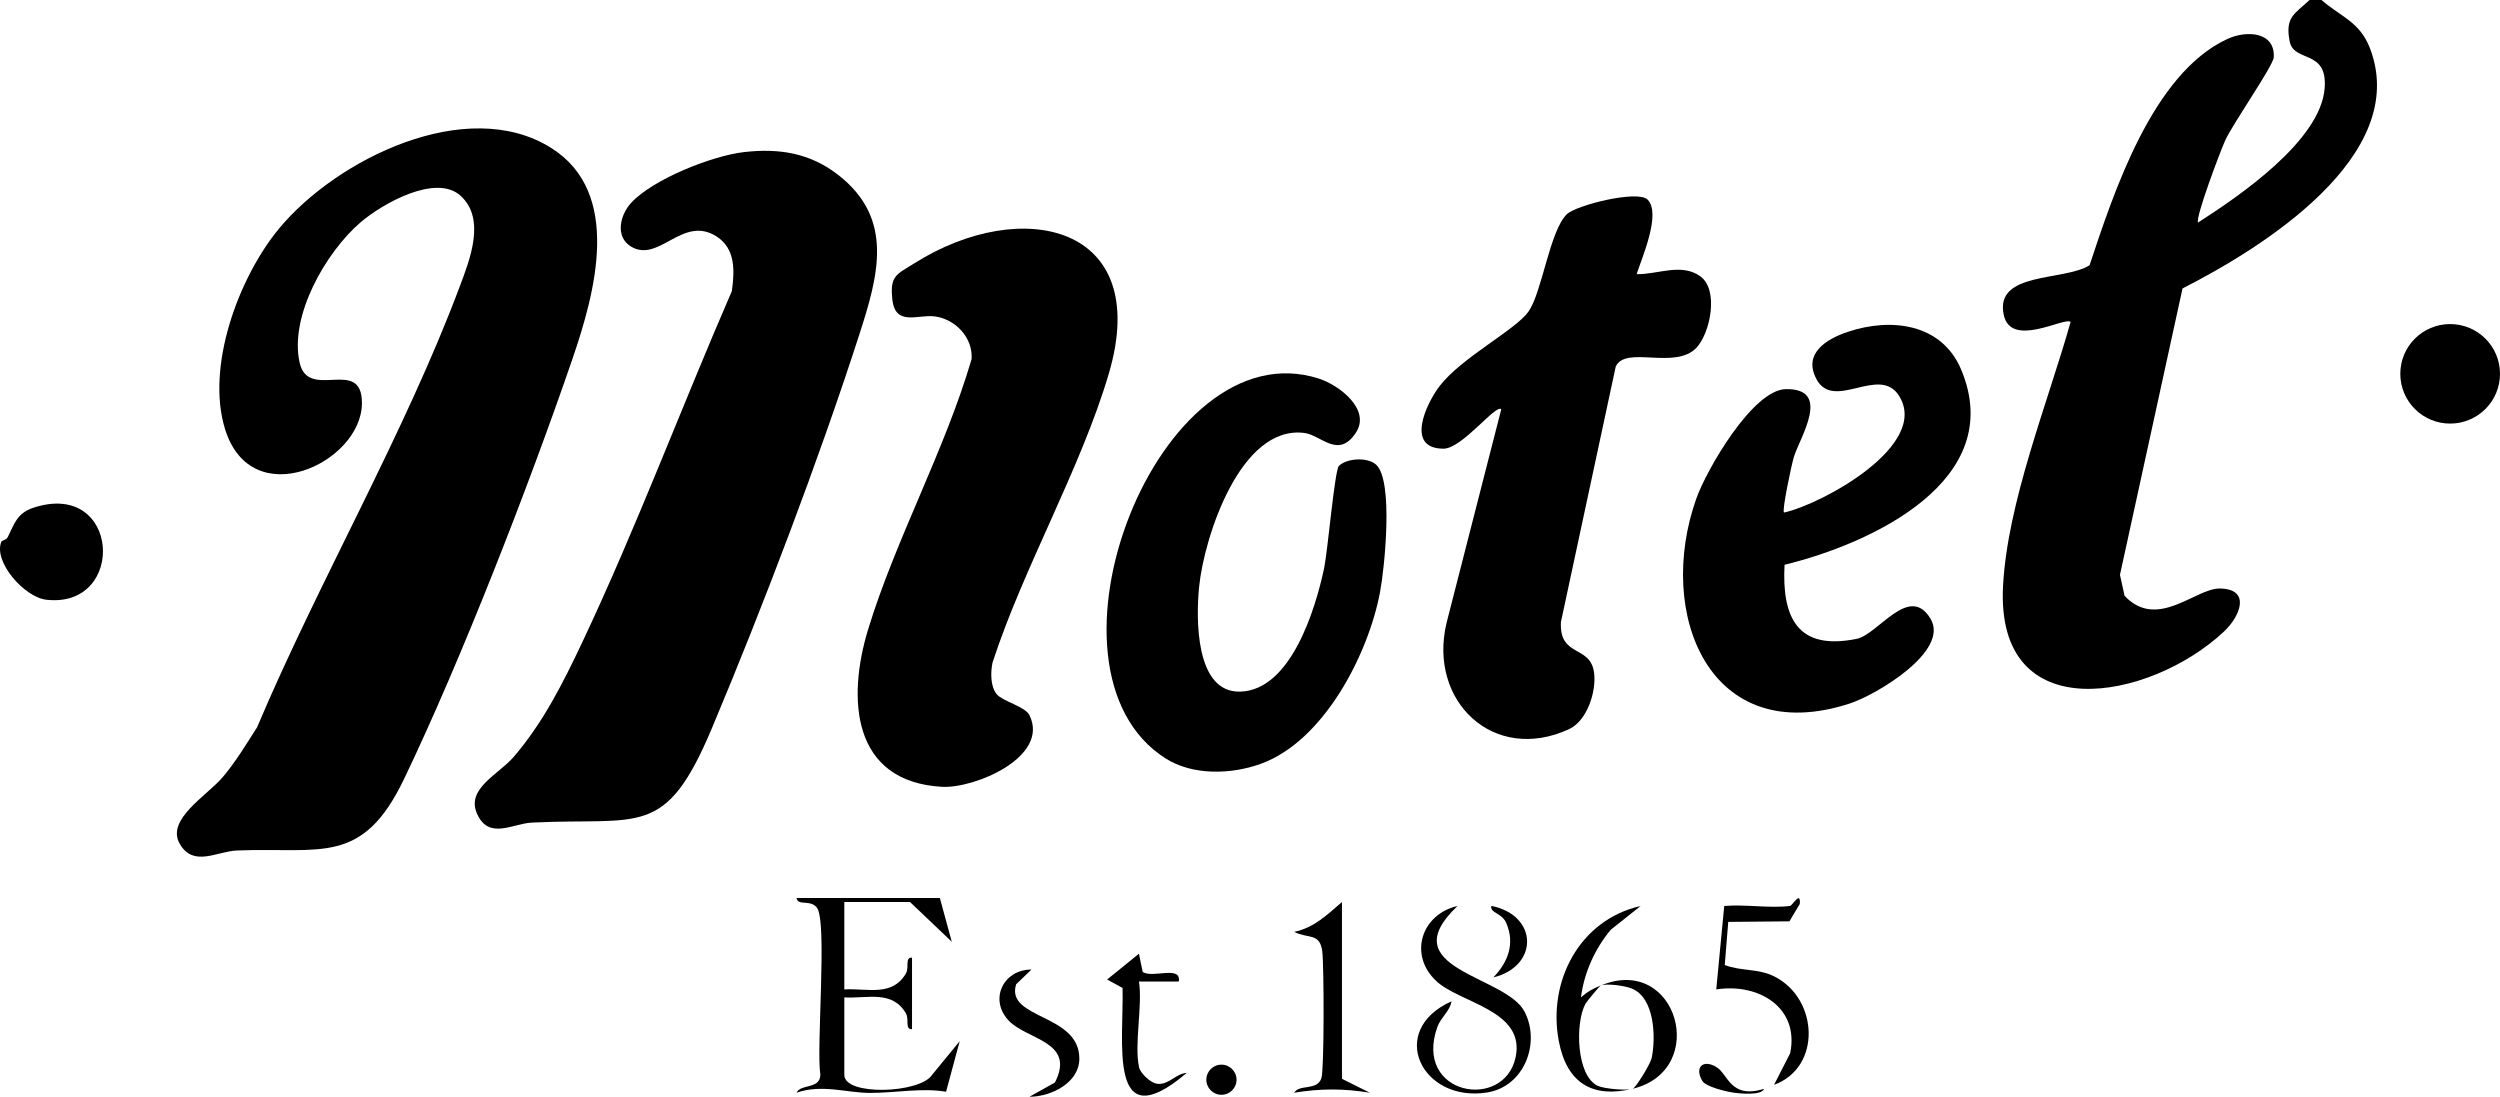
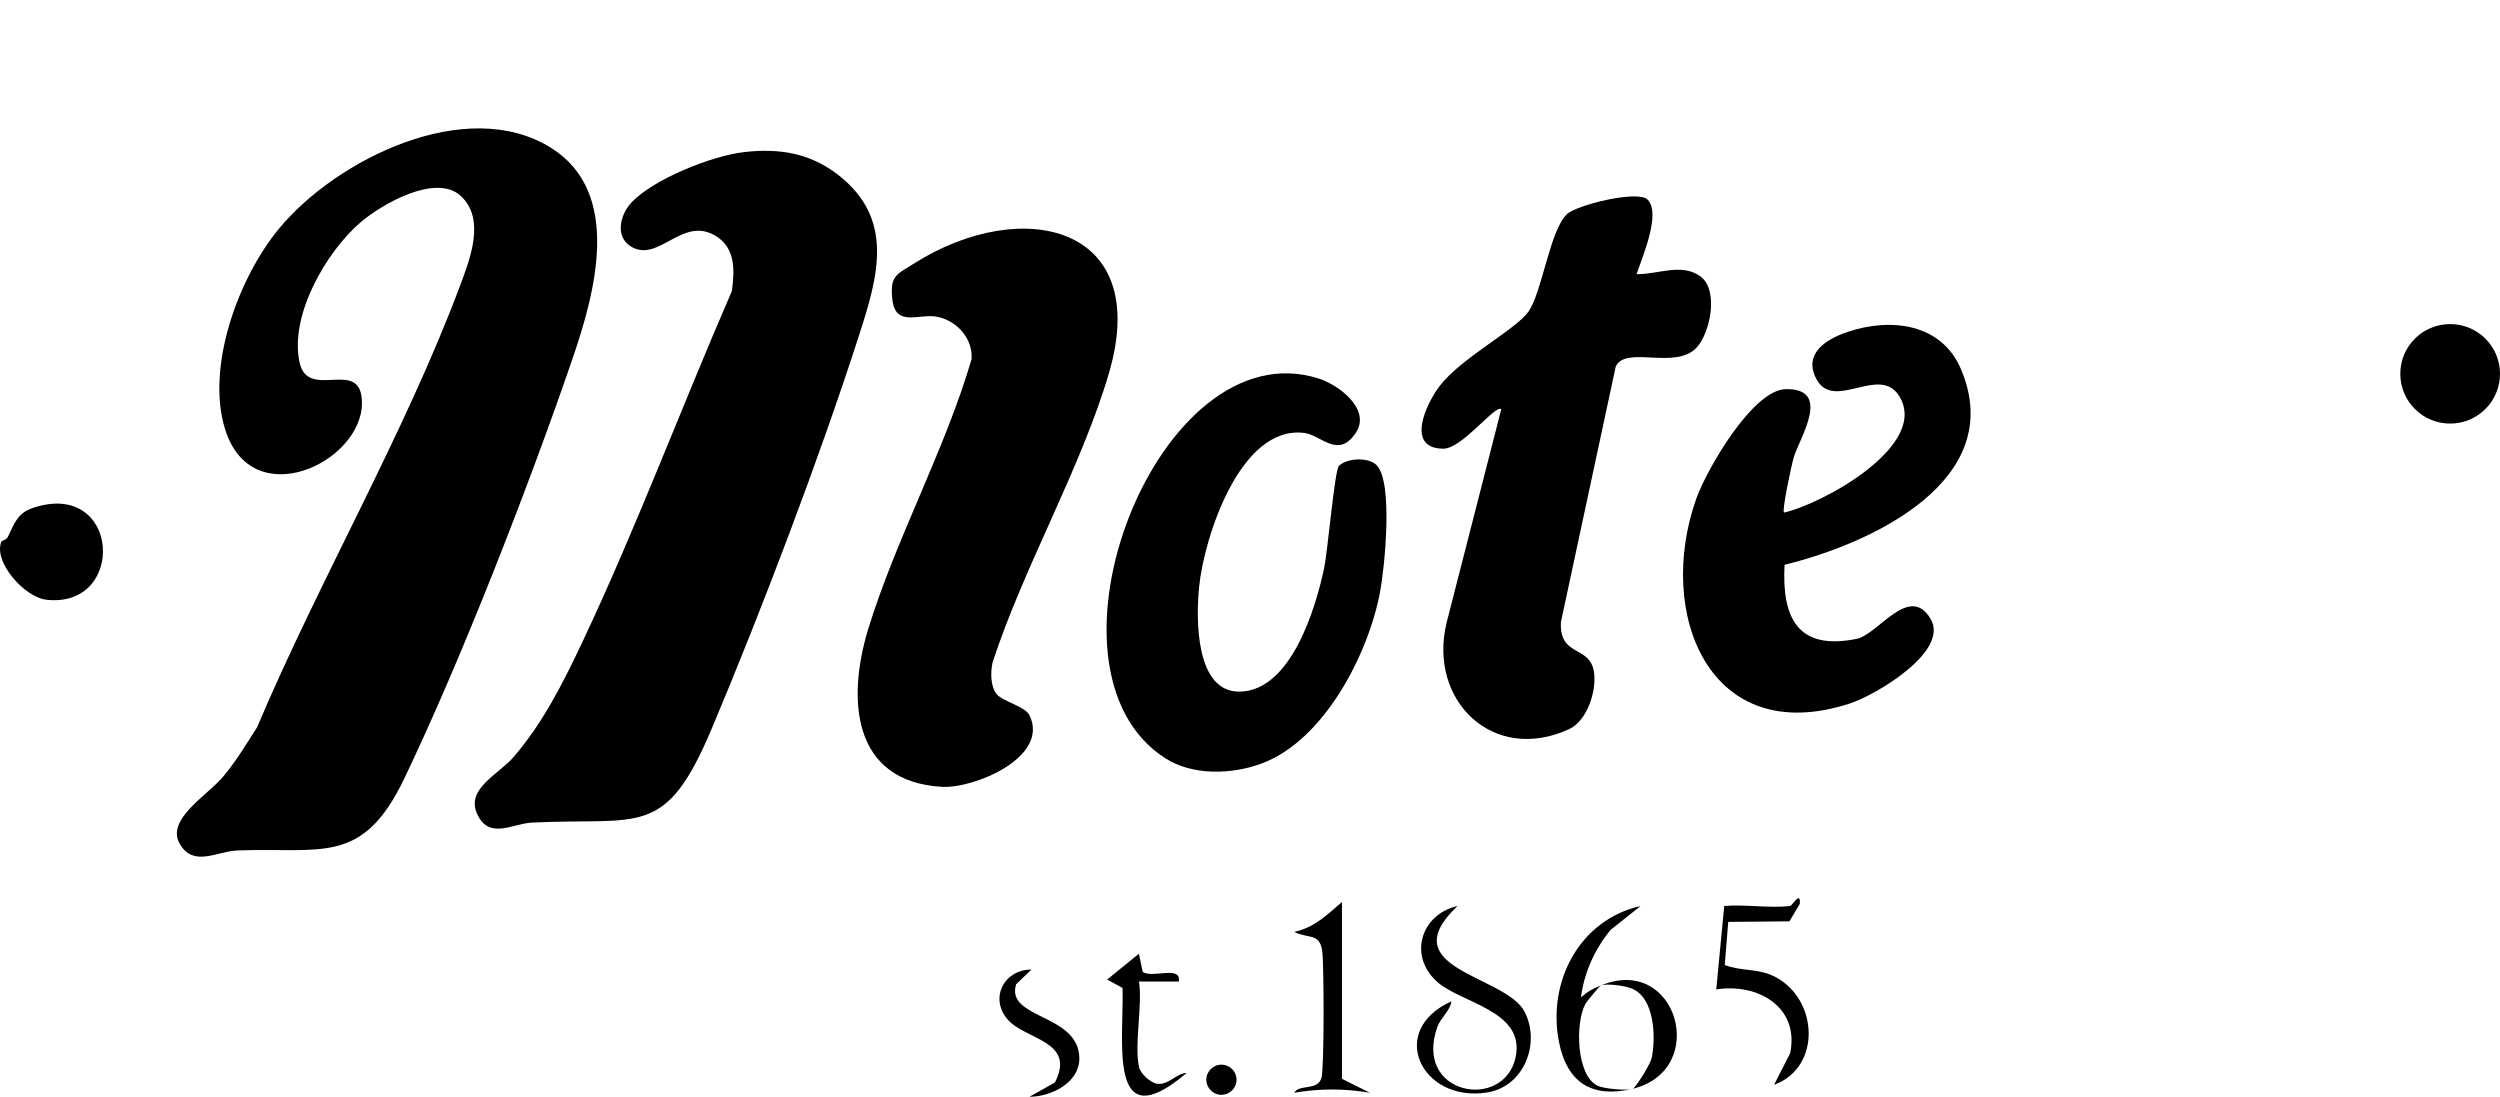
<svg xmlns="http://www.w3.org/2000/svg" id="Layer_1" data-name="Layer 1" viewBox="0 0 673.53 295.49">
-   <path d="M625.44,0c5.31,4.62,10.36,5.85,13.11,13.14,10.9,28.9-29.28,53.74-50.55,64.57l-16.86,77.16,1.25,5.66c8.88,9.36,19.07-2.11,25.72-1.98,8.42.16,5.43,7.51,1.02,11.63-19.88,18.59-61.51,26.51-59.49-12.27,1.18-22.6,12.06-49.4,18.21-71.19-1.78-1.36-16.04,7.16-18.01-1.86-2.57-11.76,16.21-9.05,23.11-13.4,6.53-19.6,16.88-51.54,37.08-60.94,5.28-2.46,12.93-1.93,12.55,4.91-.13,2.3-10.94,17.71-13.08,22.39-1.29,2.81-8.16,21.05-7.31,22.13,11.08-7.13,32.97-21.99,34.1-36.17.84-10.59-8.25-6.85-9.41-12.57-1.32-6.58,1.24-7.39,5.34-11.21h3.22Z" />
  <path d="M124.15,52.79c-6.69-6.17-21.31,2.19-27.05,7.14-9.32,8.03-19.21,25.2-16.37,37.8,2.35,10.43,16.85-1.84,16.78,10.94-.1,15.99-29.71,30-36.87,6.97-5.23-16.82,3.6-40.83,14.53-54.05,15.47-18.71,50.53-35.97,73.25-21.78,19.38,12.1,11.88,39.14,5.83,56.81-11.68,34.06-29.89,80.91-45.36,113.18-11.29,23.55-22.36,18.44-45,19.33-5.46.21-11.74,4.59-15.44-1.75-3.87-6.61,7.39-13.04,11.64-18.11,3.44-4.1,6.29-8.82,9.17-13.33,16.61-39.28,39.79-79.19,54.65-118.89,2.65-7.07,7.01-18.01.24-24.25" />
  <path d="M200.41,40.98c9.48-1.1,17.85.24,25.42,6.15,15.19,11.84,10.79,27.15,5.66,43.06-10.76,33.35-26.07,73.61-39.69,105.99-12.62,30-19.22,23.97-48.52,25.44-5.23.26-11.61,4.76-14.78-2.44-2.96-6.73,5.83-10.54,9.9-15.27,7.92-9.22,13.29-19.92,18.45-30.83,14.49-30.67,26.77-63.47,40.32-94.65.74-5.4,1.05-11.36-4.07-14.69-9.17-5.95-15.55,7.23-23.09,2.69-4.35-2.62-3-8.53.07-11.83,5.94-6.37,21.74-12.62,30.33-13.62" />
  <path d="M268.54,187.04c1.56,1.9,7.66,3.3,8.81,5.64,5.52,11.26-14.82,19.8-23.57,19.3-24.33-1.39-25.58-23.75-19.92-42.34,7.37-24.19,20.72-48.37,27.9-72.89.39-5.76-4.3-10.69-9.78-11.49-4.56-.67-10.73,2.81-11.56-4.51-.74-6.55,1.12-6.79,6.03-9.88,28.71-18.09,64.11-10.46,52.3,29.71-7.51,25.54-22.99,52.26-31.35,77.92-.54,2.61-.6,6.42,1.14,8.54" />
  <path d="M443.89,53.79c3.71,3.74-1.52,15.6-2.96,20.07,5.58.14,12.03-3.1,17.14.57,5.12,3.68,2.66,15.38-1.03,19.26-5.77,6.07-19.07-.7-21.74,5.06l-14.77,68.84c-.47,9.6,7.87,6.1,8.92,13.54.72,5.08-1.84,13.06-6.74,15.32-20.33,9.36-38.04-7.58-32.99-28.64l14.74-57.55c-1.43-1.52-10.52,10.62-15.56,10.62-10.38.01-4.7-12.14-.98-16.96,5.87-7.6,20.53-15.13,23.91-20.03,3.65-5.28,5.69-21.67,10.27-26.15,2.53-2.48,19.15-6.63,21.79-3.96" />
  <path d="M360.73,125.51c2.07-2.05,7.67-2.45,10.01-.32,4.73,4.28,2.29,27.85,1.05,34.38-3.16,16.73-15.09,39.99-32.03,46.18-7.97,2.91-18.39,3.26-25.77-1.44-37.7-24.01-1.89-116.26,41.36-102.3,5.45,1.76,14.1,8.33,9.91,14.61-4.73,7.11-9.3.6-13.86.02-17.25-2.18-26.99,28.09-28.34,41.4-.86,8.48-1.12,28.65,11.09,28.29,13.67-.4,20.26-22.3,22.58-33.23.97-4.59,2.84-26.45,3.99-27.59" />
  <path d="M480.78,152.17c-.76,14.27,3.53,23.19,19.44,19.94,5.79-1.18,14.16-15,19.89-5.41,5.24,8.76-14.72,20.54-21.75,22.83-37.79,12.32-52.37-24.18-41.36-55.19,2.76-7.78,15.19-29.34,24.12-29.5,12.49-.22,3.79,13.02,2.17,18.27-.64,2.09-3.23,14.37-2.67,14.98,10.22-2.24,39.44-18.13,30.99-31.47-5.32-8.41-17.59,4.36-22.27-4.54-3.59-6.83,2.62-10.71,8.47-12.67,11.64-3.91,25.31-2.29,30.54,10.14,12.59,29.94-24.34,46.95-47.58,52.61" />
  <path d="M673.53,100.71c0,7.4-6.01,13.41-13.43,13.41s-13.43-6-13.43-13.41,6.01-13.4,13.43-13.4,13.43,6,13.43,13.4" />
  <path d="M.39,145.88c.1-.24,1.3-.4,1.69-1.16,1.77-3.52,2.46-6.45,6.86-7.91,23.49-7.78,25.3,27.18,3.57,24.77-5.98-.67-14.42-10.33-12.12-15.7" />
-   <path d="M253.21,241.94l3.21,11.78-11.25-10.71h-17.7v23.55c6.22-.36,12.89,2.05,16.6-4.31.94-1.61-.35-4.38,1.64-4.25v19.27c-1.99.13-.7-2.65-1.64-4.25-3.71-6.37-10.38-3.95-16.6-4.31v20.88c0,5.73,20.33,4.99,23.62.02l7.47-9.12-3.68,13.64c-6.55-1.13-13.44.32-20.49.31-6.28,0-12.88-2.43-19.8-.06,1.21-2.46,6.29-.85,6.43-4.81-1.17-7.12,1.96-41.45-.96-45.07-1.83-2.26-5.1-.34-5.47-2.57h38.62Z" />
  <path d="M482.23,244.08c.68-.08,2.93-4.26,2.66-.56l-2.8,4.7-16.48.15-.94,11.62c4.51,1.74,8.95.83,13.48,3.14,11.76,6.02,12.65,24.45-.2,29.13l4.35-8.52c2.55-12.48-8.74-18.94-19.92-17.18l2.15-22.48c5.64-.48,12.19.66,17.7,0" />
  <path d="M361.55,290.65l7.5,3.74c-7.15-1.16-13.23-1.16-20.37,0,1.32-2.37,6.16-.45,7.32-3.91.78-2.29.71-30.35.24-34.14-.63-5.15-3.87-3.36-7.58-5.29,5.42-1.11,8.88-4.62,12.88-8.03v47.64Z" />
  <path d="M392.66,244.1c-18.03,17.06,13.05,18.6,18.1,28.5,4.35,8.51-.16,20.16-10.12,21.73-17.67,2.79-27.09-16.69-9.6-24.56-.32,2.51-2.89,4.36-3.8,6.91-6.55,18.41,18.01,22.72,21.09,8.13,2.68-12.7-15.04-14.52-21.42-20.54-7.53-7.11-3.9-17.99,5.75-20.18" />
  <path d="M439.86,293.33c-10.76,2.6-17.72-1.45-19.89-12.8-3.09-16.1,5.57-32.73,22.03-36.44l-8.05,6.4c-4.28,5.16-7.16,11.52-8.02,18.21,1.95-1.68,3.01-2.24,5.35-3.21-.3.11-3.85,4.39-4.15,4.96-2.8,5.16-2.46,19.42,3.33,22.09,1.77.81,7.84,1.34,9.4.79" />
  <path d="M439.86,293.33c.89-.32,4.8-6.74,5.12-8.27,1.16-5.62.83-16.25-5.39-18.75-1.86-.75-6.66-1.41-8.31-.81,20.58-8.57,29.4,22.81,8.58,27.83" />
  <path d="M306.84,287.44c.37,1.71,3.11,4.35,4.98,4.55,3.13.33,5.05-2.84,7.9-2.93-21.46,18.16-16.9-8.5-17.29-22.9l-4.16-2.26,8.57-6.96,1.01,4.89c2.58,1.86,10.46-1.89,9.73,2.6h-10.72c.98,6.64-1.32,16.92,0,23.02" />
  <path d="M277.88,261.22l-4.12,3.95c-2.95,9.51,17.14,7.81,17.03,20.15-.06,6.39-7.62,10.17-13.44,10.16l6.87-3.85c5.75-11.32-8-11.4-12.8-17.03-4.91-5.75-.85-13.42,6.44-13.39" />
-   <path d="M402.31,263.34c3.96-4.09,5.91-9.11,3.48-14.71-1.18-2.72-4.44-2.62-4-4.57,12.64,2.5,12.85,16.26.52,19.27" />
  <path d="M333.14,290.89c0,2.24-1.82,4.06-4.07,4.06s-4.07-1.82-4.07-4.06,1.82-4.06,4.07-4.06,4.07,1.82,4.07,4.06" />
-   <path d="M475.25,293.34c-.6,1.88-6.59,1.26-8.04,1.06-2.05-.28-7.63-1.57-8.59-3.2-2.13-3.58.11-5.91,3.76-3.75,3.27,1.93,3.72,8.72,12.88,5.89" />
</svg>